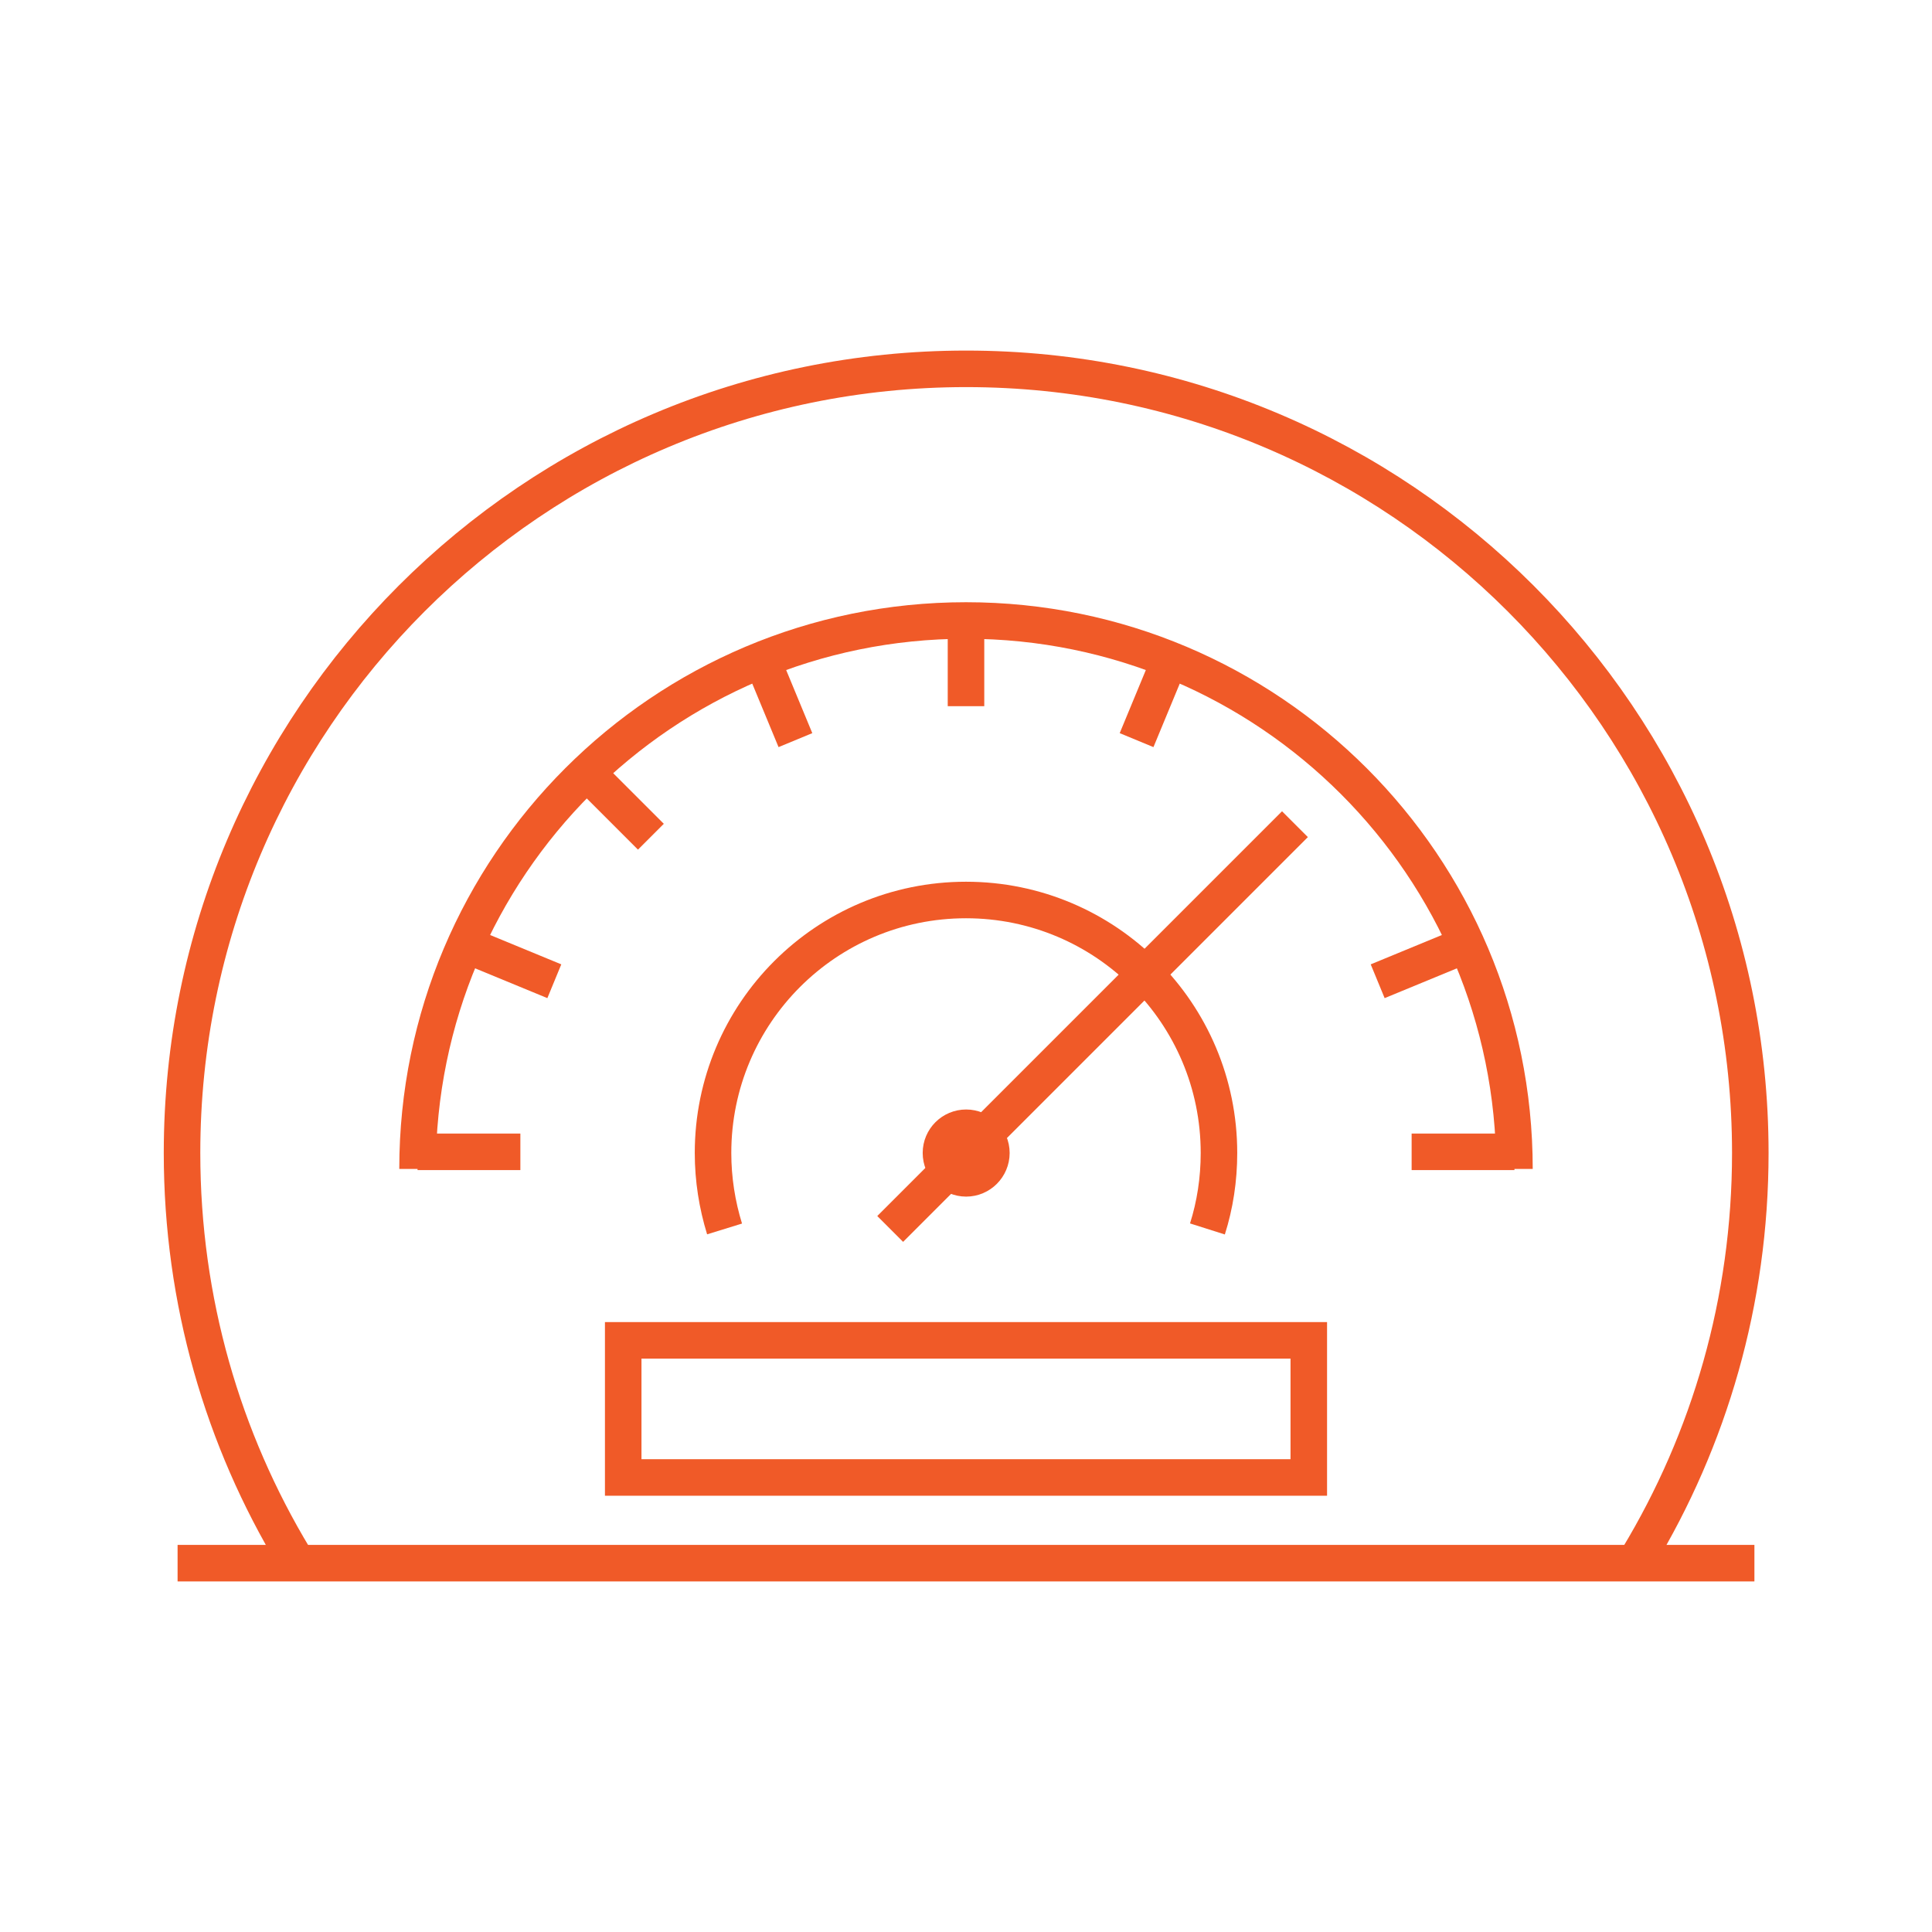
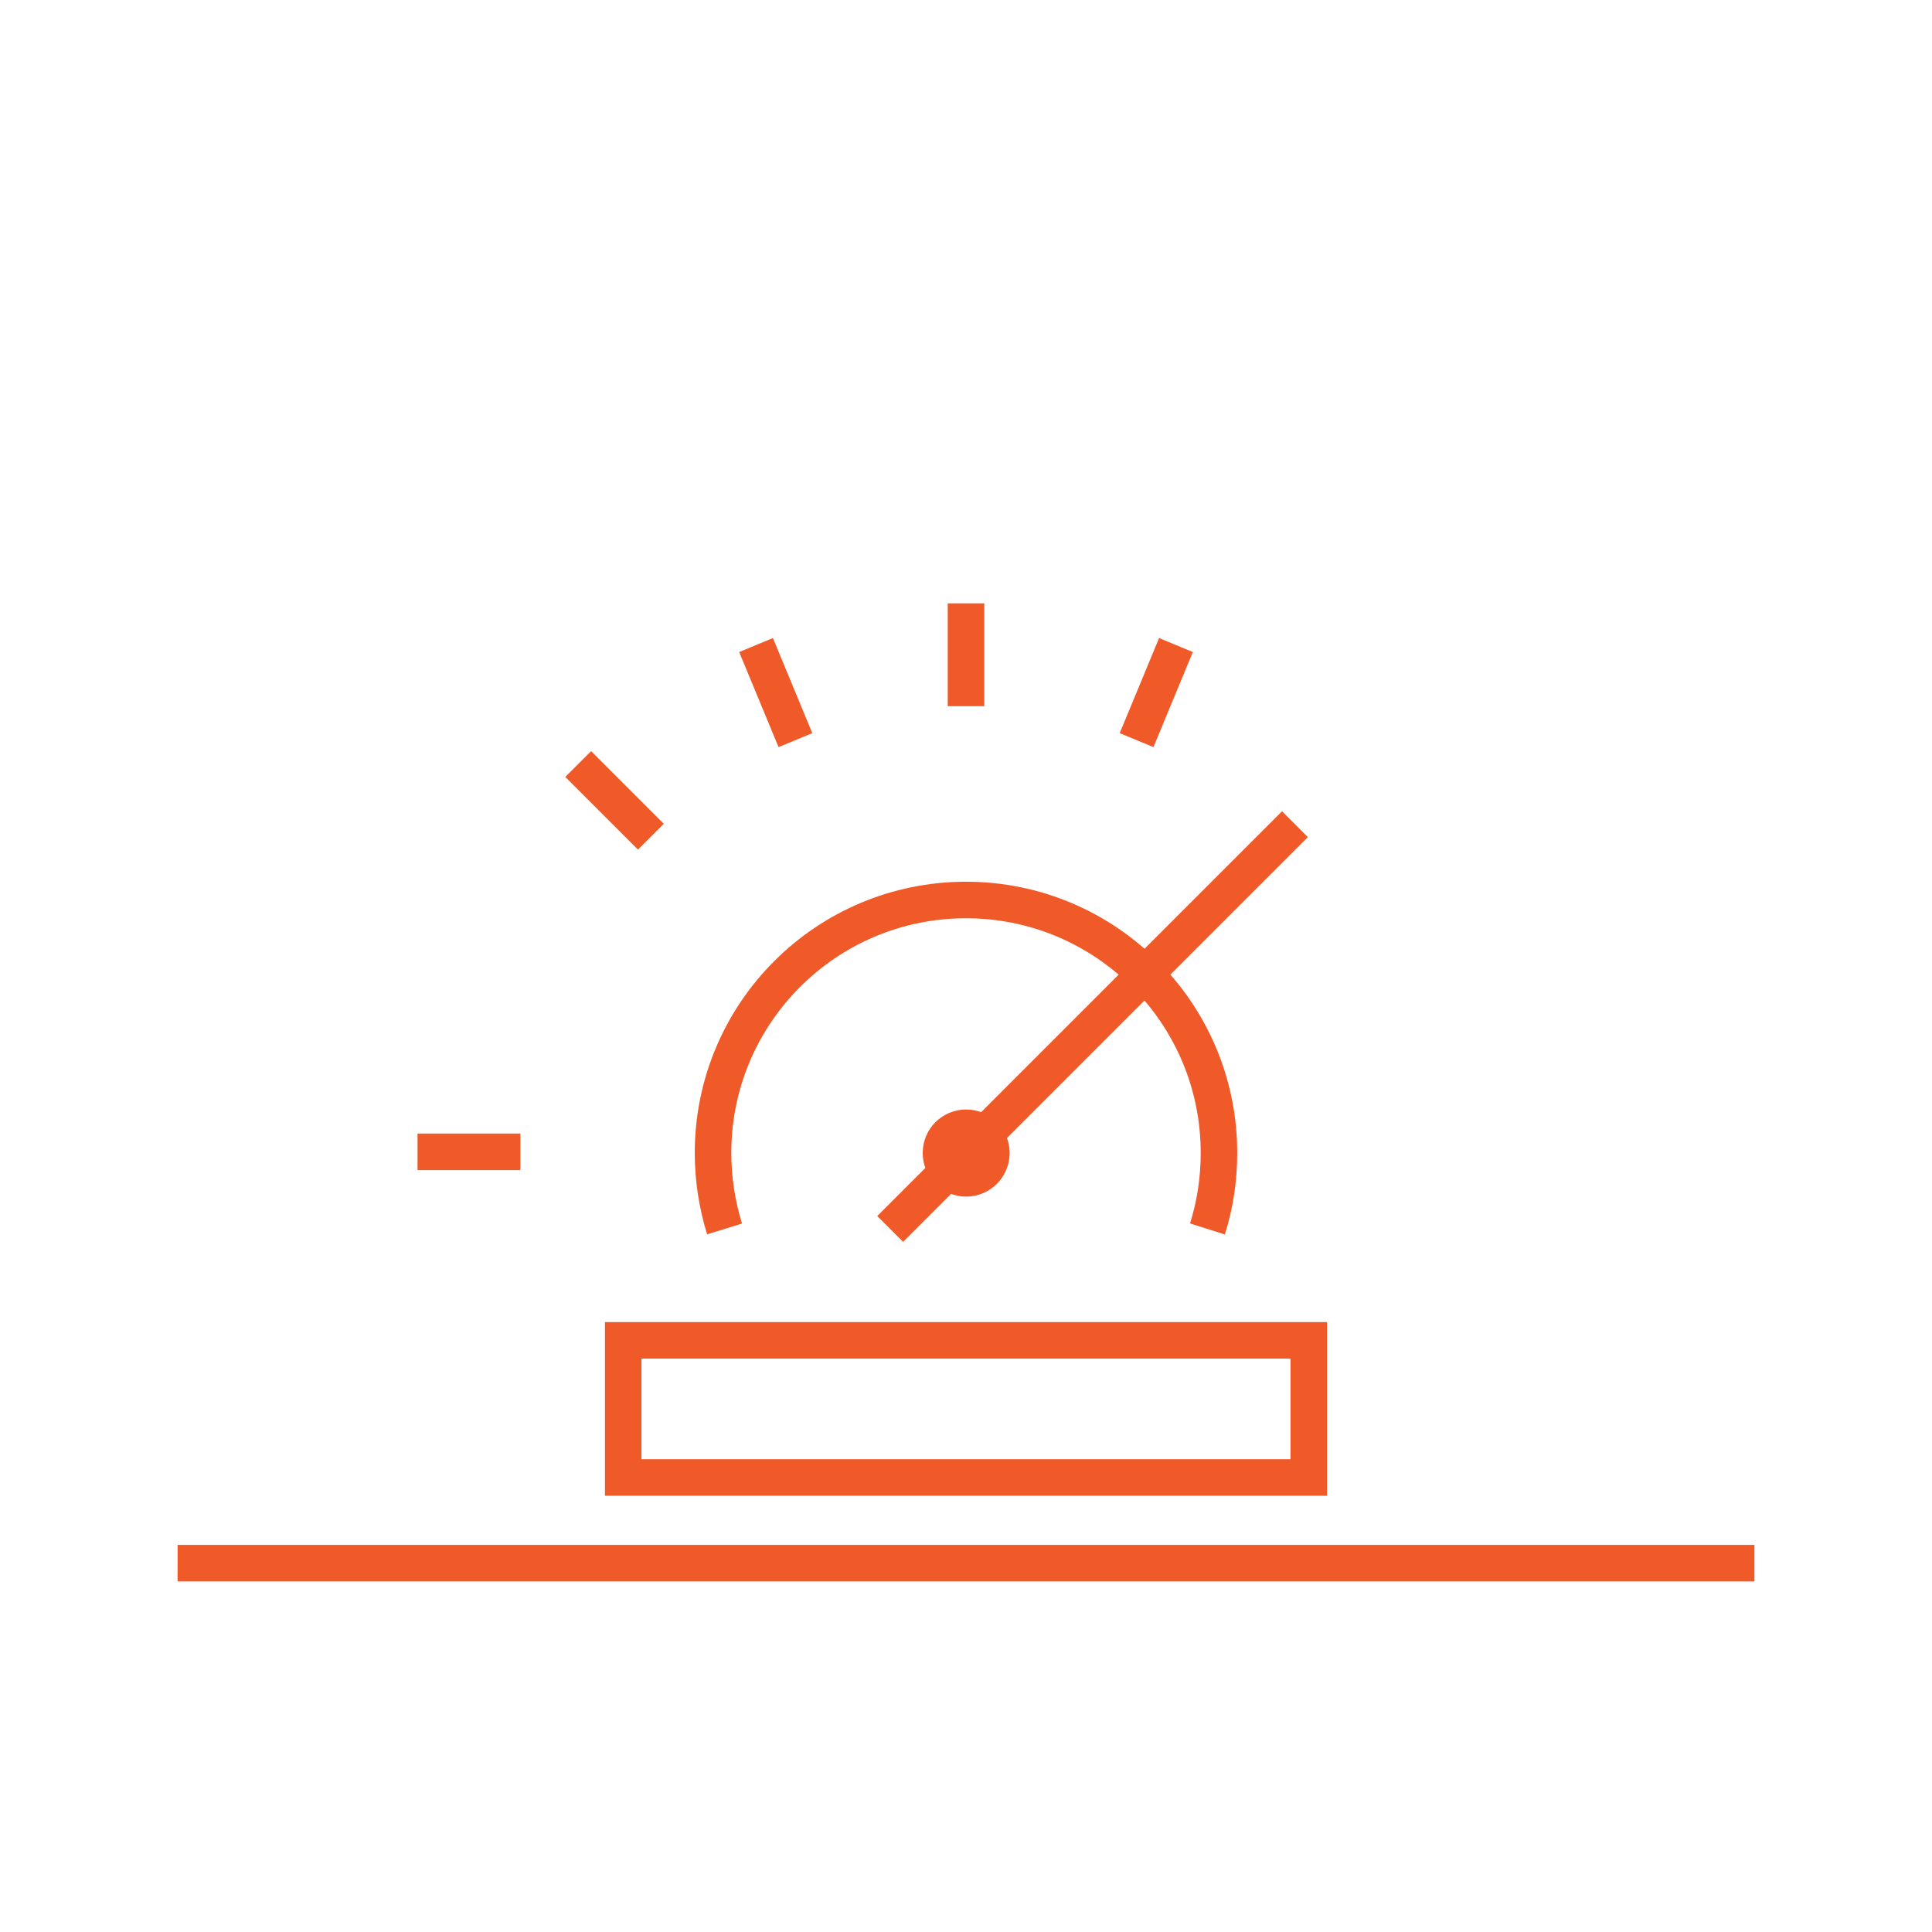
<svg xmlns="http://www.w3.org/2000/svg" width="110" height="110" viewBox="0 0 110 110" fill="none">
  <path d="M56.445 65.645C56.445 66.443 55.797 67.09 55.009 67.09C54.221 67.09 53.574 66.443 53.574 65.645C53.574 64.847 54.221 64.21 55.009 64.21C55.797 64.21 56.445 64.857 56.445 65.645Z" stroke="#F05A28" stroke-width="2.08" stroke-miterlimit="10" />
  <path d="M68.746 69.971C69.178 68.61 69.403 67.156 69.403 65.645C69.403 57.688 62.957 51.242 55 51.242C47.043 51.242 40.597 57.688 40.597 65.645C40.597 67.147 40.831 68.601 41.254 69.971" stroke="#F05A28" stroke-width="2.08" stroke-miterlimit="10" />
  <path d="M50.684 69.971L73.729 46.926" stroke="#F05A28" stroke-width="2.08" stroke-miterlimit="10" />
-   <path d="M93.255 88.69C97.318 81.963 99.655 74.081 99.655 65.645C99.655 40.986 79.668 21 55.009 21C30.35 21 10.364 40.986 10.364 65.645C10.364 74.081 12.7 81.963 16.763 88.69" stroke="#F05A28" stroke-width="2.08" stroke-miterlimit="10" />
  <path d="M10.111 89H99.889" stroke="#F05A28" stroke-width="2.08" stroke-miterlimit="10" />
  <path d="M74.517 76.314H35.483V84.121H74.517V76.314Z" stroke="#F05A28" stroke-width="2.08" stroke-miterlimit="10" />
-   <path d="M86.227 66.555C86.227 49.309 72.246 35.328 55 35.328C37.754 35.328 23.773 49.309 23.773 66.555" stroke="#F05A28" stroke-width="2.08" stroke-miterlimit="10" />
  <path d="M23.773 65.58H29.628" stroke="#F05A28" stroke-width="2.08" stroke-miterlimit="10" />
-   <path d="M80.372 65.58H86.227" stroke="#F05A28" stroke-width="2.08" stroke-miterlimit="10" />
-   <path d="M78.439 55.868L83.853 53.635" stroke="#F05A28" stroke-width="2.08" stroke-miterlimit="10" />
  <path d="M64.712 42.14L66.954 36.726" stroke="#F05A28" stroke-width="2.08" stroke-miterlimit="10" />
  <path d="M55 40.207V34.352" stroke="#F05A28" stroke-width="2.08" stroke-miterlimit="10" />
  <path d="M45.288 42.14L43.046 36.726" stroke="#F05A28" stroke-width="2.08" stroke-miterlimit="10" />
  <path d="M37.059 47.639L32.921 43.501" stroke="#F05A28" stroke-width="2.08" stroke-miterlimit="10" />
-   <path d="M31.561 55.868L26.146 53.635" stroke="#F05A28" stroke-width="2.08" stroke-miterlimit="10" />
</svg>